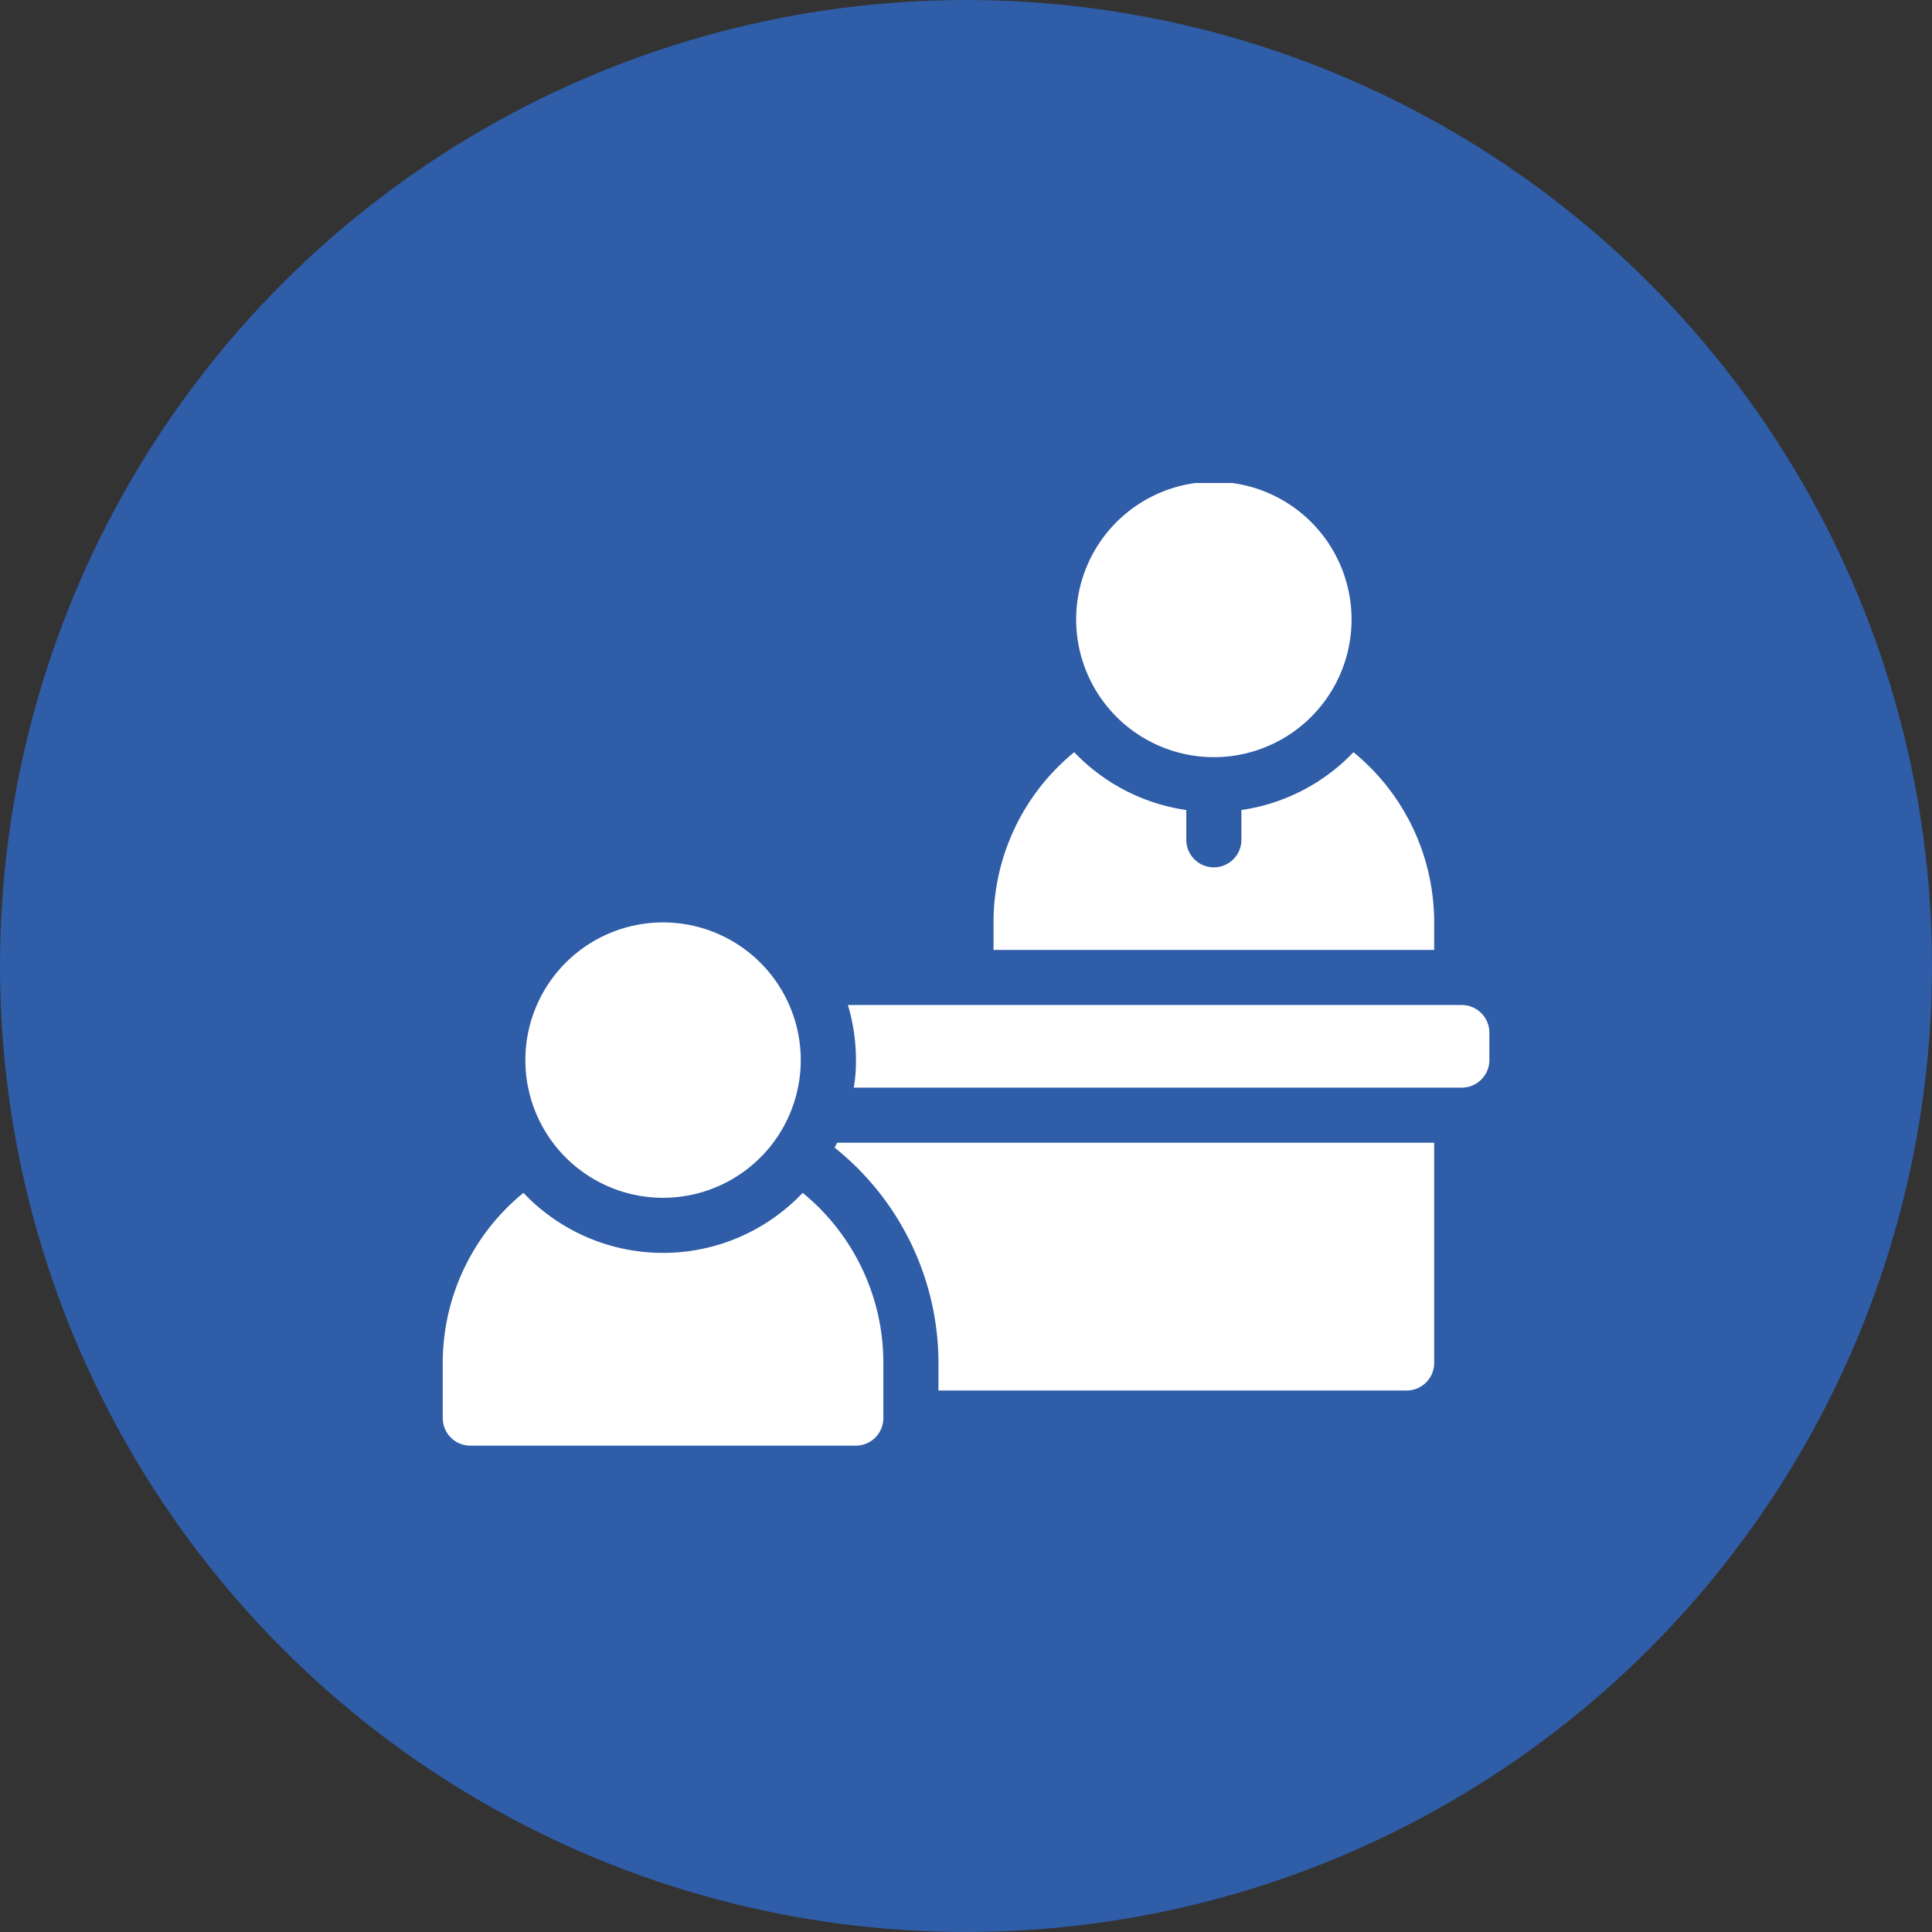
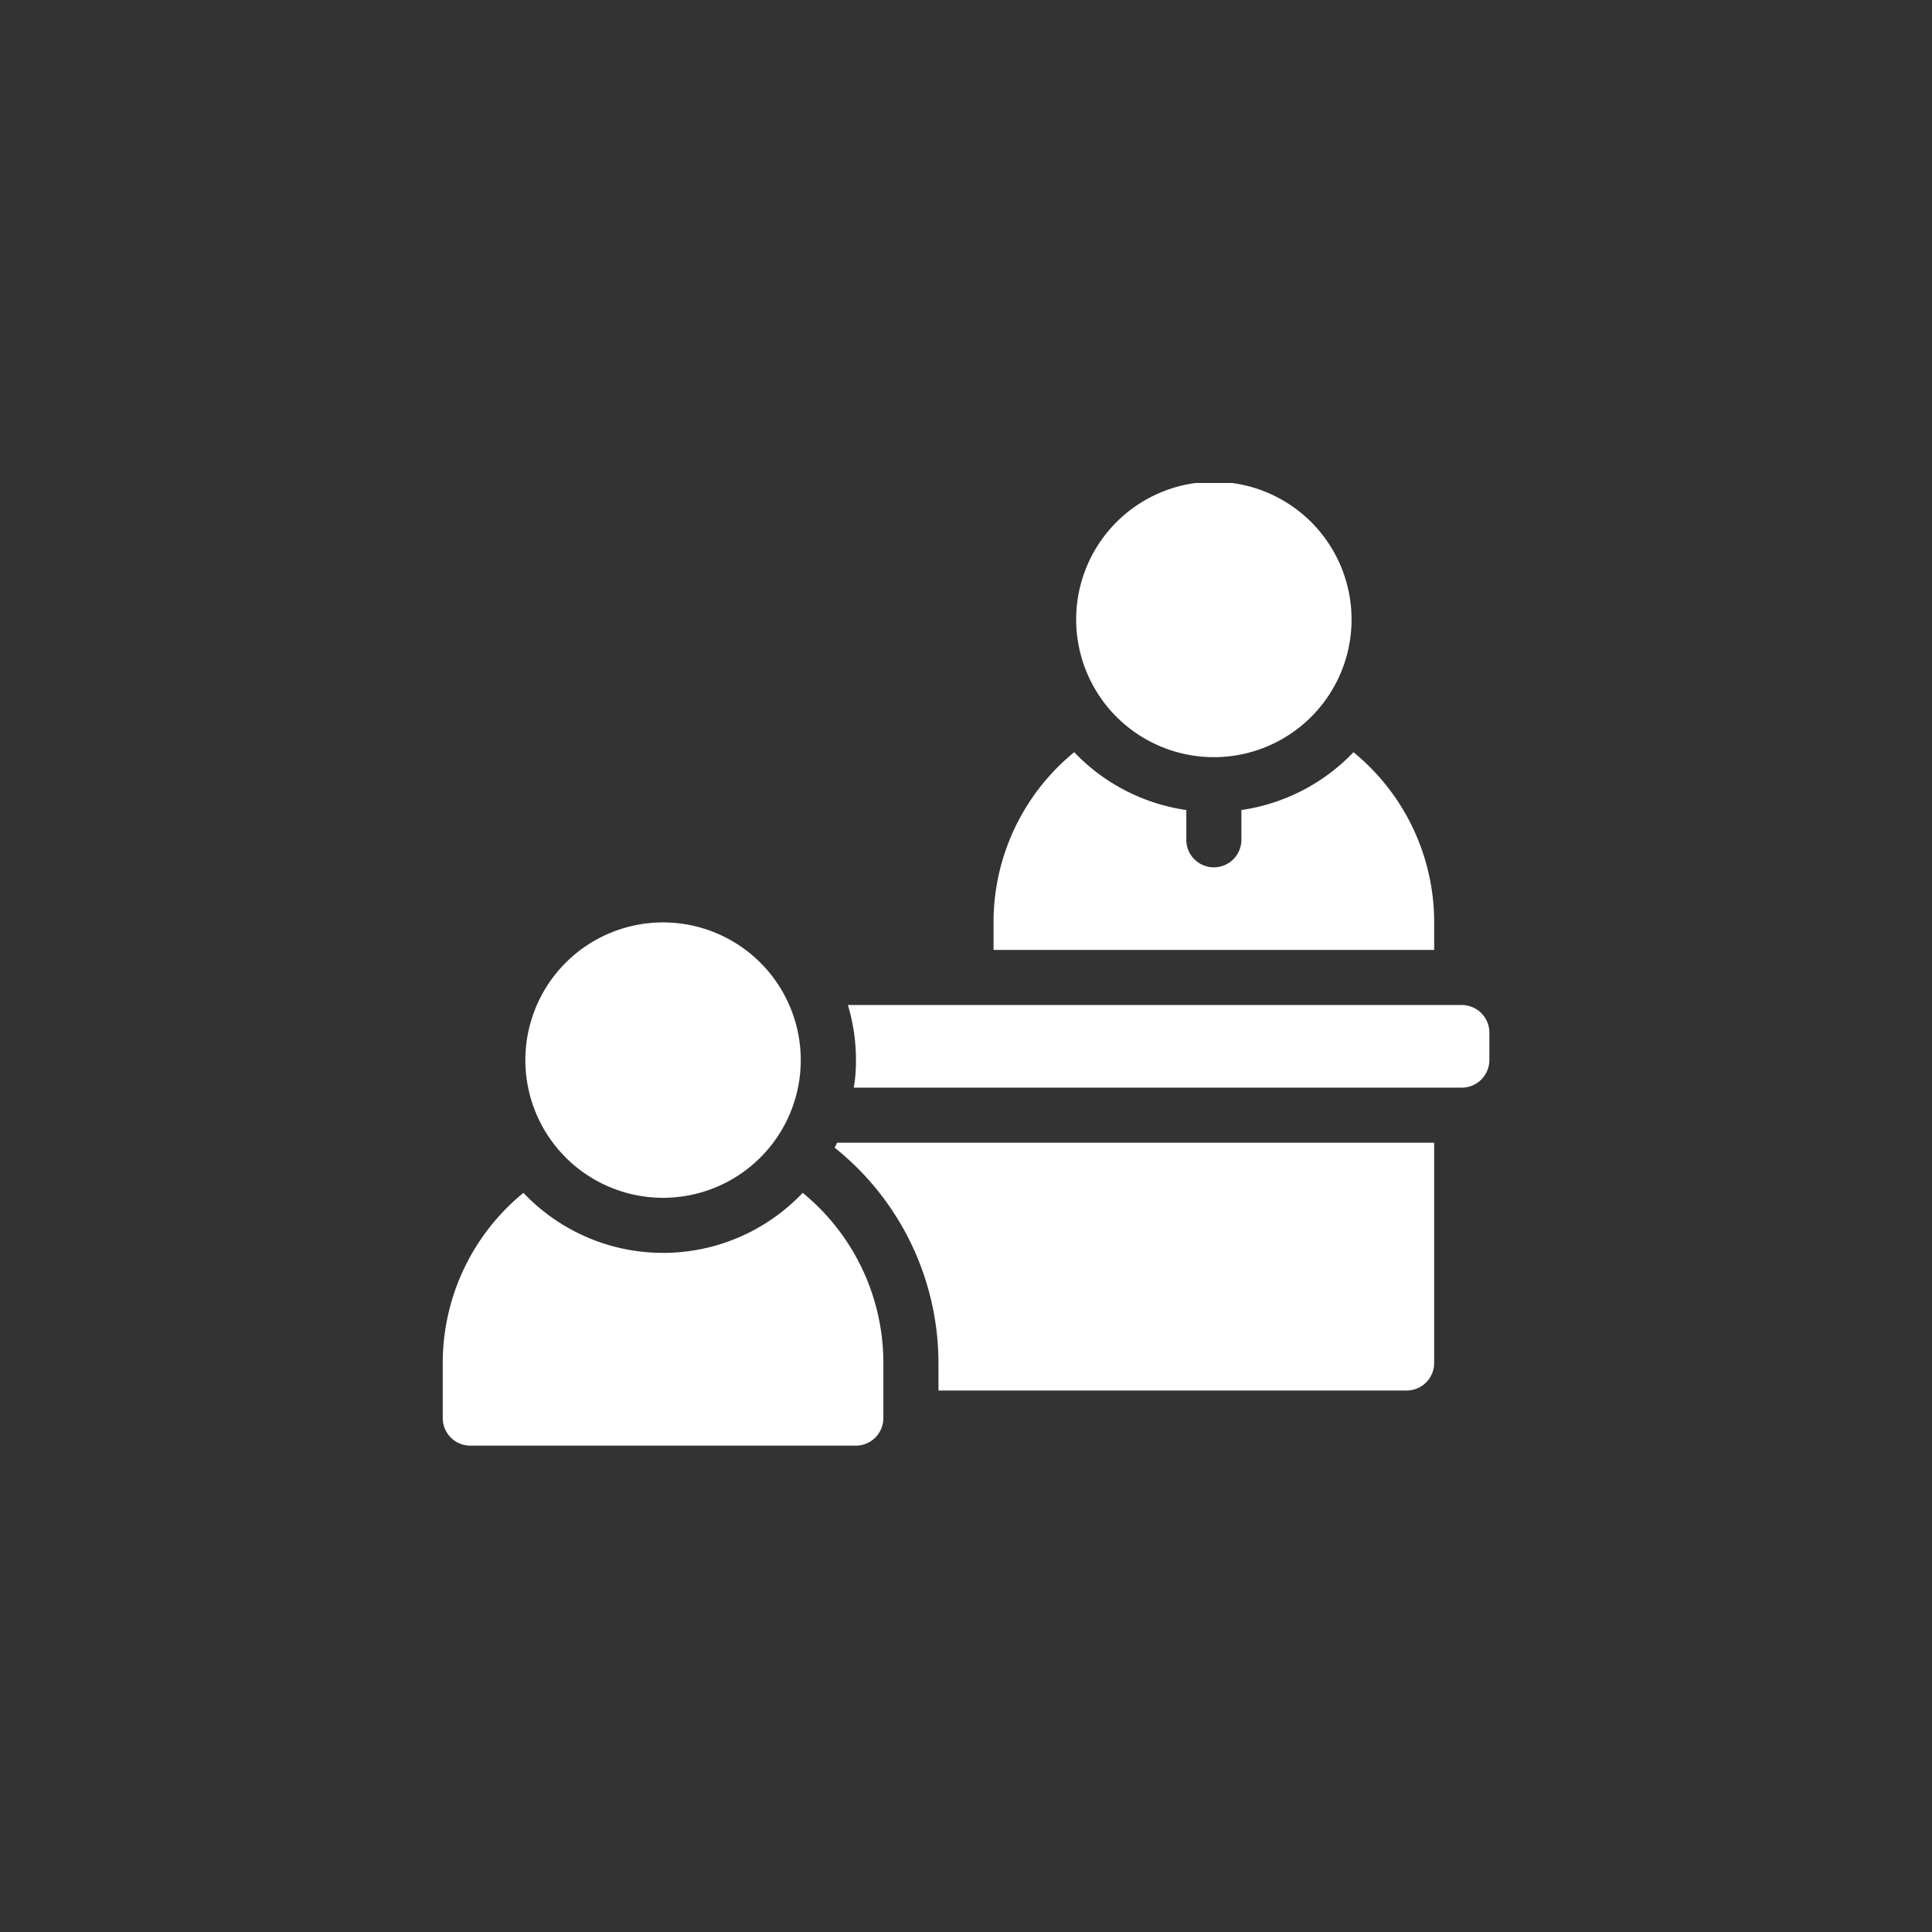
<svg xmlns="http://www.w3.org/2000/svg" width="96" height="96" viewBox="0 0 96 96">
  <rect x="0" y="0" width="96" height="96" fill="#333333" stroke="none" />
  <defs>
    <clipPath id="clip-path">
      <rect id="長方形_20780" data-name="長方形 20780" width="52" height="48" transform="translate(0 -0.053)" fill="#fff" />
    </clipPath>
  </defs>
  <g id="グループ_64450" data-name="グループ 64450" transform="translate(-248 -2644)">
-     <circle id="楕円形_3326" data-name="楕円形 3326" cx="48" cy="48" r="48" transform="translate(248 2644)" fill="#2f5da7" />
    <g id="グループ_64344" data-name="グループ 64344" transform="translate(270 2667.553)">
      <g id="グループ_62396" data-name="グループ 62396" transform="translate(0 0.5)" clip-path="url(#clip-path)">
        <path id="パス_152159" data-name="パス 152159" d="M611.889,1032.246a13.714,13.714,0,0,1,5.159,10.7v1.368h23.263a1.372,1.372,0,0,0,1.368-1.368V1032H612.012Z" transform="translate(-592.416 -999.272)" fill="#fff" />
        <path id="パス_152160" data-name="パス 152160" d="M663.033,817h-30.5a9.522,9.522,0,0,1,.4,2.737,7.6,7.6,0,0,1-.109,1.368h30.215a1.372,1.372,0,0,0,1.368-1.368v-1.368A1.372,1.372,0,0,0,663.033,817" transform="translate(-612.401 -791.114)" fill="#fff" />
        <path id="パス_152161" data-name="パス 152161" d="M135.842,688A6.842,6.842,0,1,1,129,694.842,6.842,6.842,0,0,1,135.842,688" transform="translate(-124.895 -666.219)" fill="#fff" />
        <path id="パス_152162" data-name="パス 152162" d="M17.885,1110.26a9.559,9.559,0,0,1-13.876,0A10.91,10.91,0,0,0,0,1118.717v2.737a1.372,1.372,0,0,0,1.368,1.368H20.526a1.372,1.372,0,0,0,1.368-1.368v-2.737a10.91,10.91,0,0,0-4.009-8.457" transform="translate(0 -1075.041)" fill="#fff" />
        <path id="パス_152163" data-name="パス 152163" d="M995.842,0A6.842,6.842,0,1,1,989,6.842,6.842,6.842,0,0,1,995.842,0" transform="translate(-957.526 -0.114)" fill="#fff" />
        <path id="パス_152164" data-name="パス 152164" d="M860,432.085h21.895v-1.368a10.91,10.91,0,0,0-4.01-8.457,9.6,9.6,0,0,1-5.569,2.873v1.479a1.368,1.368,0,1,1-2.737,0v-1.479a9.6,9.6,0,0,1-5.57-2.873A10.911,10.911,0,0,0,860,430.717Z" transform="translate(-832.632 -408.936)" fill="#fff" />
      </g>
    </g>
  </g>
</svg>